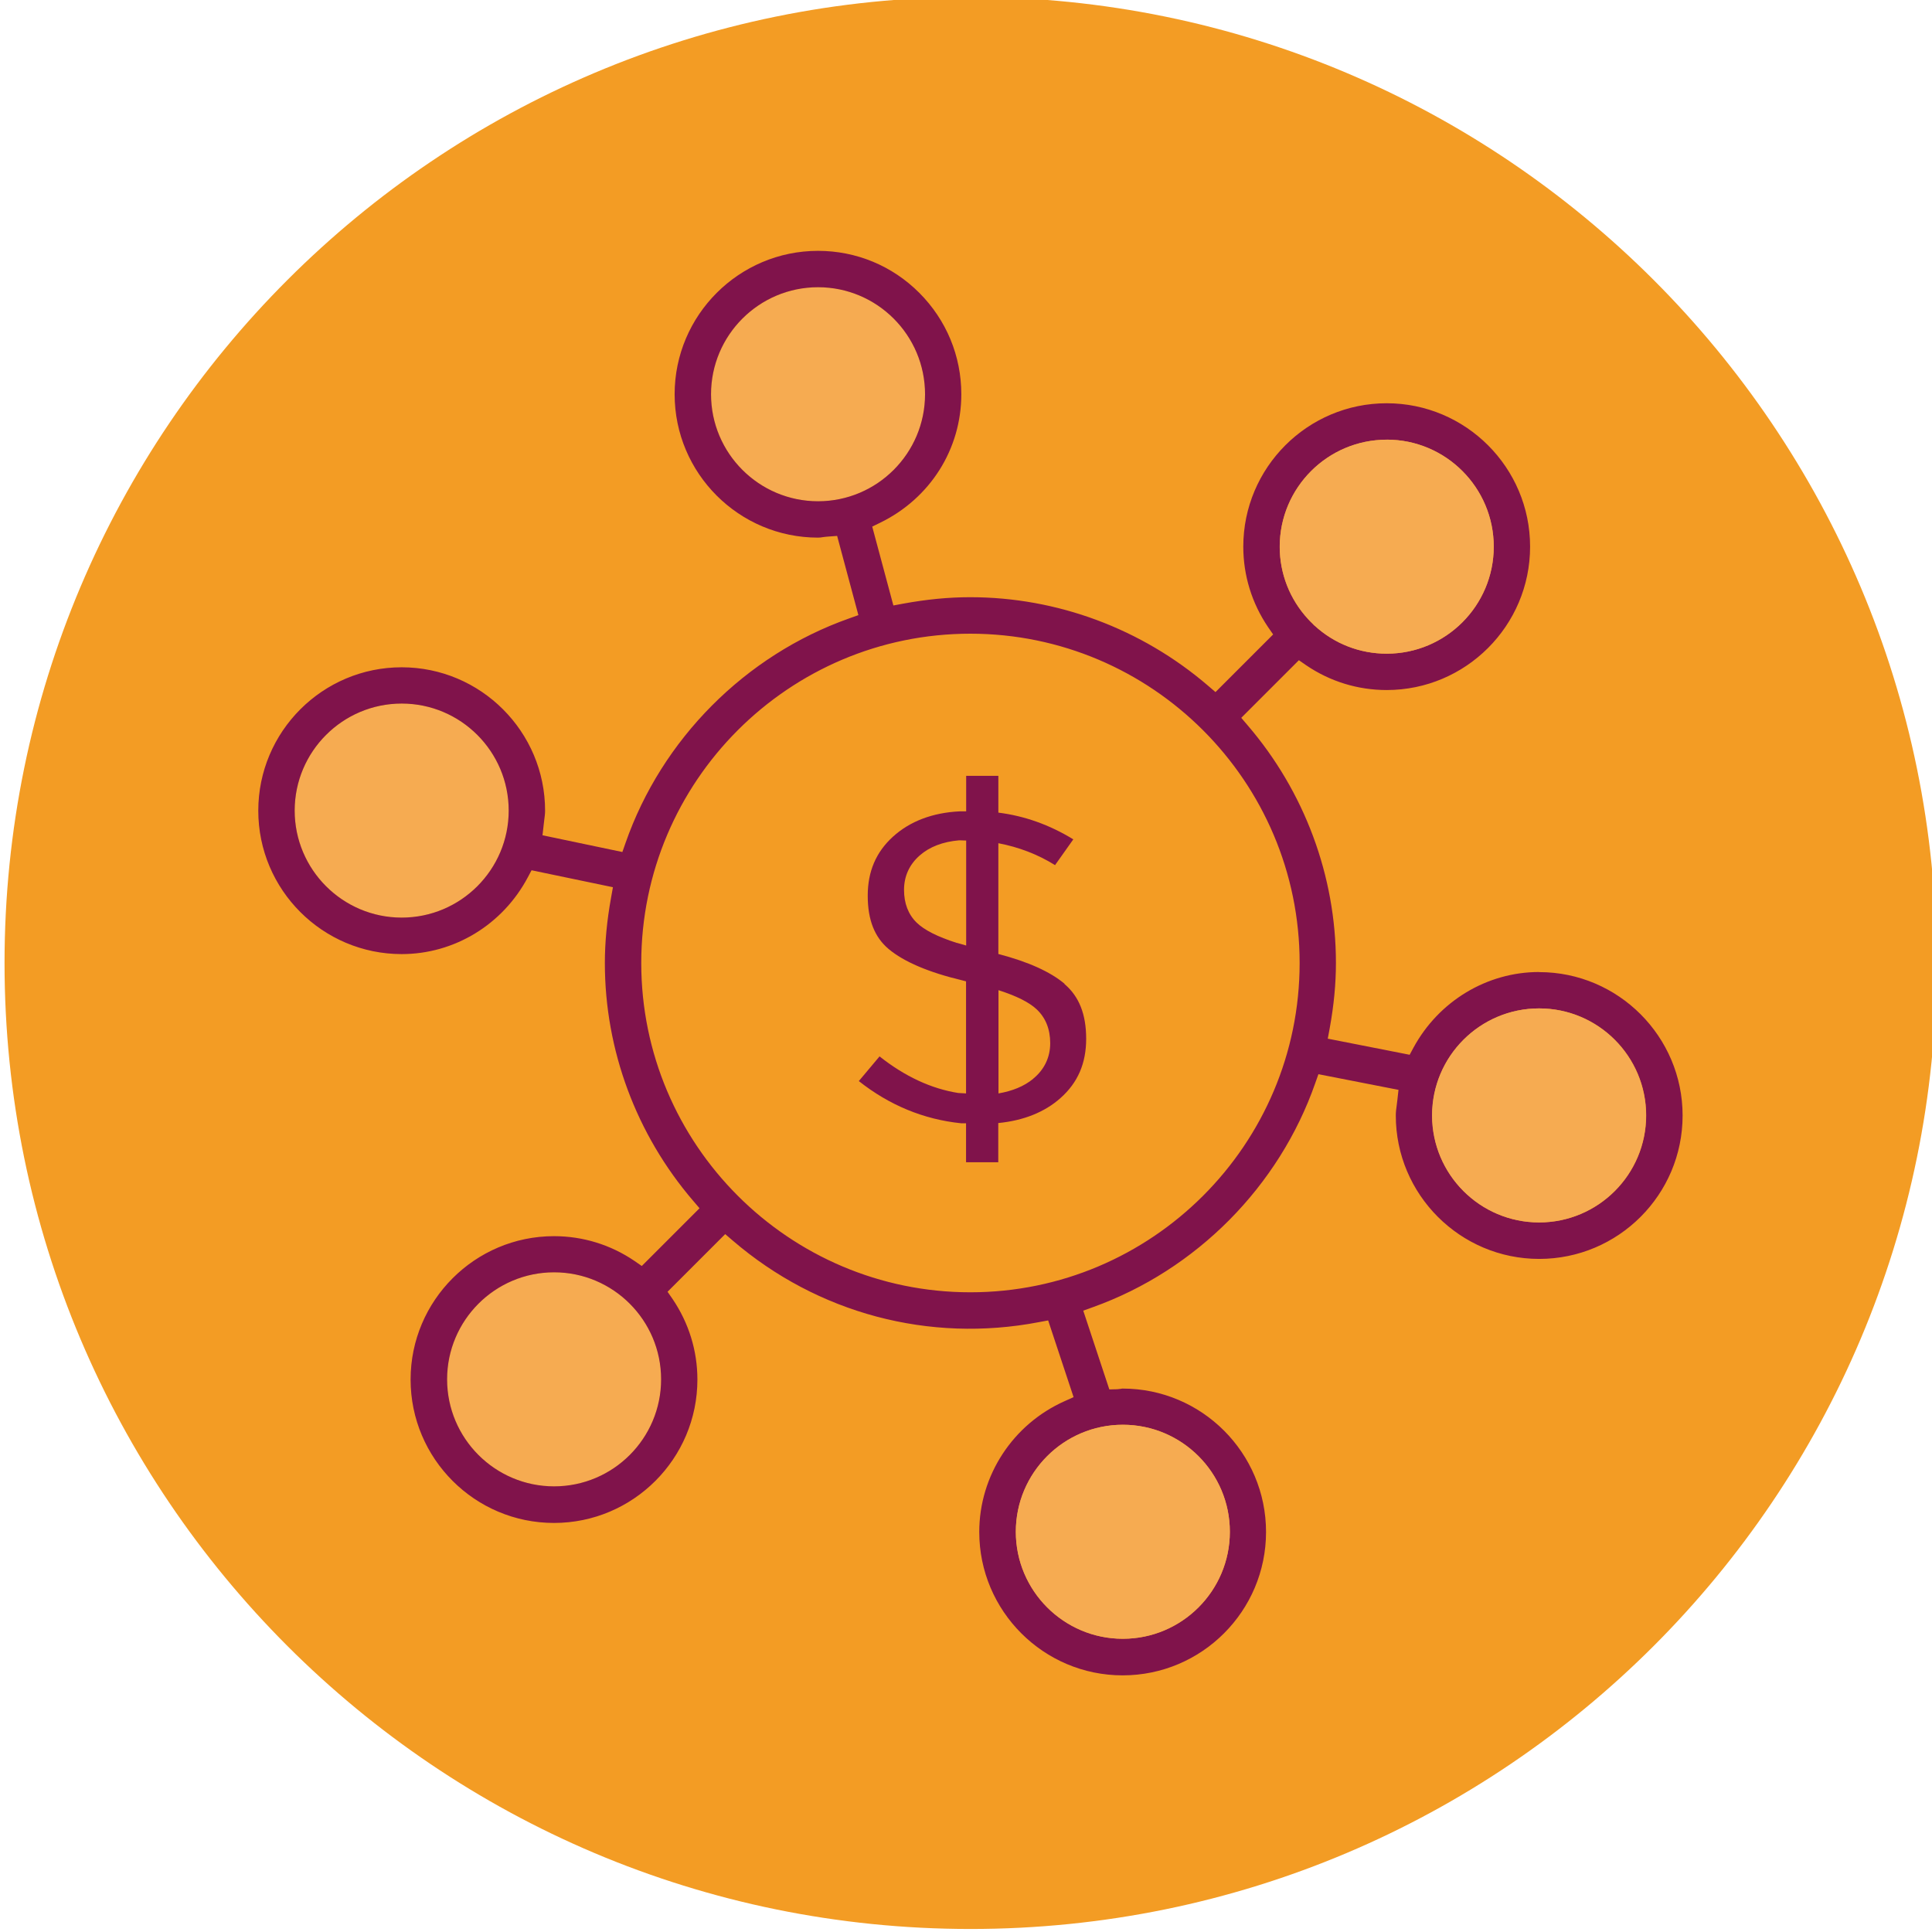
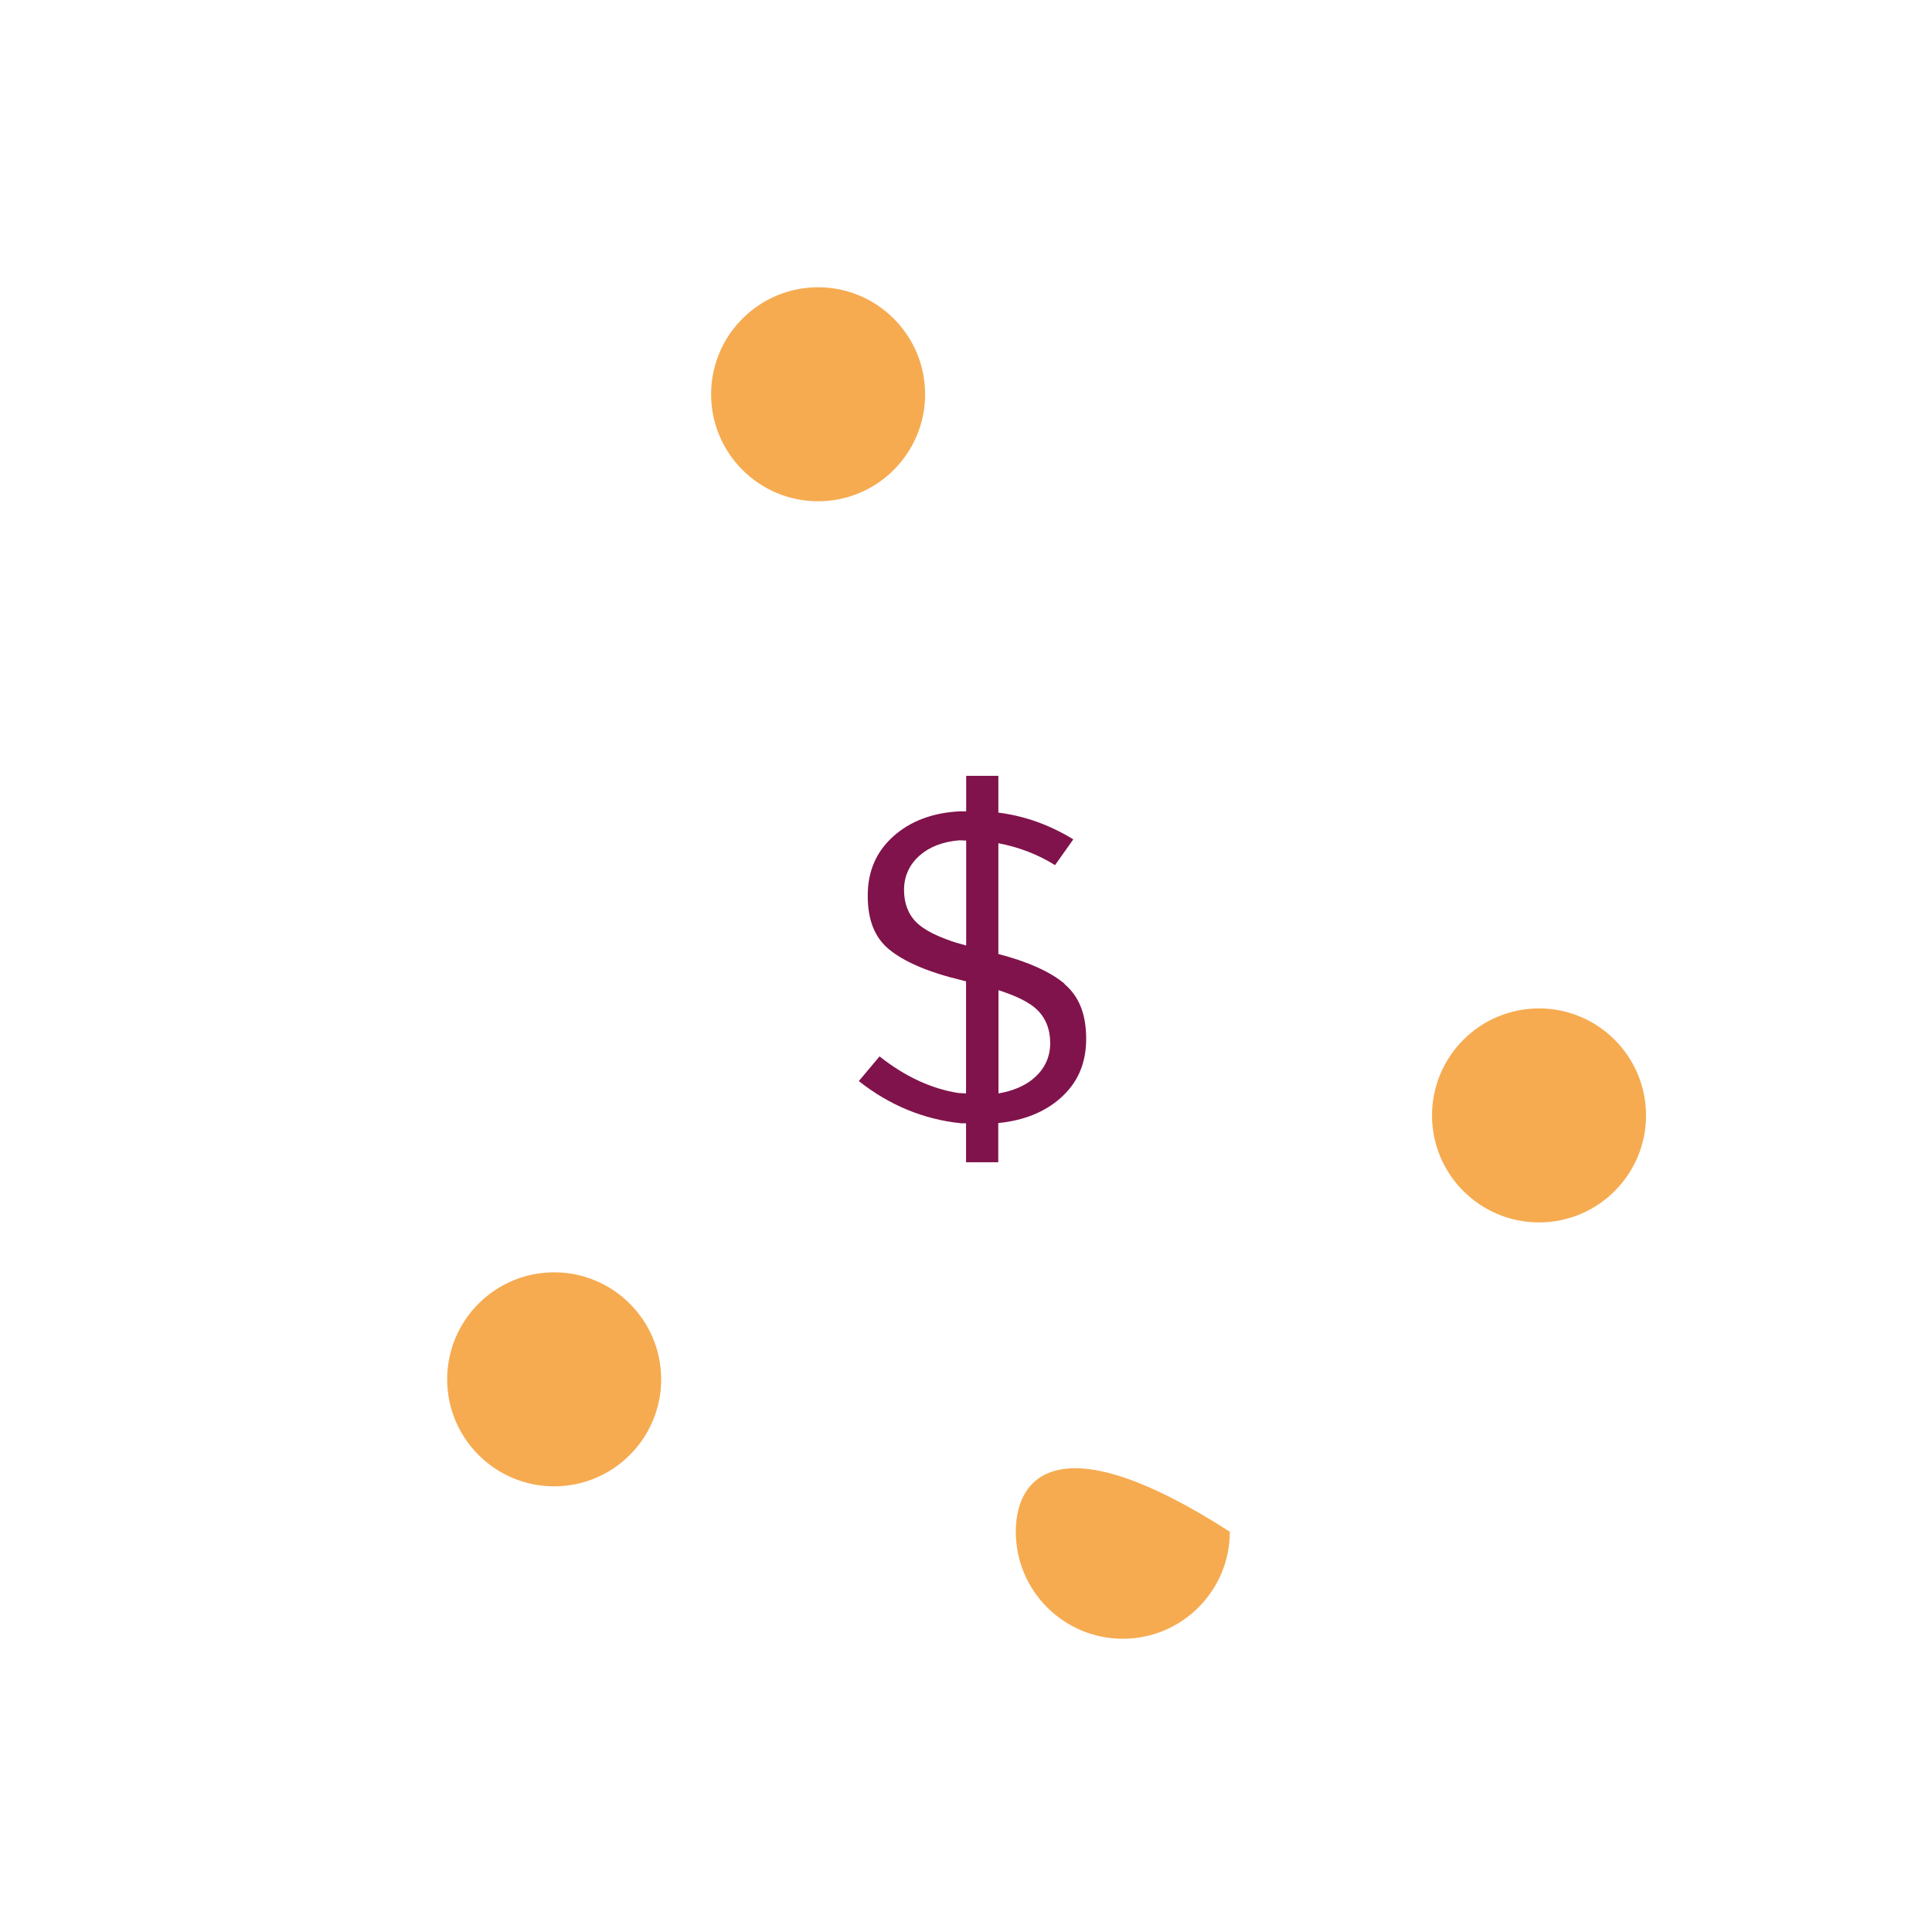
<svg xmlns="http://www.w3.org/2000/svg" width="80" height="80" viewBox="0 0 80 80" fill="none">
  <g clip-path="url(#clip0_94_1721)">
-     <path d="M40.188 79.875C62.279 79.875 80.188 61.966 80.188 39.875C80.188 17.784 62.279 -0.125 40.188 -0.125C18.096 -0.125 0.188 17.784 0.188 39.875C0.188 61.966 18.096 79.875 40.188 79.875Z" fill="#F39C24" />
-     <path d="M16.634 29.133C14.19 29.133 12.203 31.119 12.203 33.564C12.203 36.008 14.19 37.995 16.634 37.995C19.079 37.995 21.065 36.008 21.065 33.564C21.065 31.119 19.079 29.133 16.634 29.133Z" fill="#F6AB51" />
    <path d="M22.947 52.684C20.502 52.684 18.516 54.67 18.516 57.115C18.516 59.559 20.502 61.546 22.947 61.546C25.391 61.546 27.378 59.559 27.378 57.115C27.378 54.67 25.391 52.684 22.947 52.684V52.684Z" fill="#F6AB51" />
    <path d="M38.307 16.326C38.307 13.881 36.321 11.895 33.876 11.895C31.432 11.895 29.445 13.881 29.445 16.326C29.445 18.77 31.432 20.757 33.876 20.757C36.321 20.757 38.307 18.77 38.307 16.326Z" fill="#F6AB51" />
-     <path d="M63.731 40.249C61.571 40.249 59.575 41.453 58.526 43.387L58.371 43.676L54.98 43.009L55.06 42.578C55.233 41.627 55.318 40.742 55.318 39.871C55.318 36.276 54.02 32.782 51.664 30.036L51.398 29.724L53.784 27.338L54.086 27.547C55.073 28.218 56.224 28.573 57.42 28.573C60.691 28.573 63.358 25.911 63.358 22.636C63.358 19.36 60.695 16.698 57.42 16.698C54.144 16.698 51.482 19.36 51.482 22.636C51.482 23.827 51.837 24.978 52.509 25.969L52.718 26.271L50.331 28.658L50.02 28.391C47.269 26.031 43.775 24.729 40.175 24.729C39.273 24.729 38.366 24.818 37.398 24.996L36.993 25.071L36.117 21.805L36.446 21.645C38.517 20.636 39.806 18.596 39.806 16.325C39.806 14.742 39.189 13.253 38.069 12.129C36.949 11.005 35.455 10.387 33.873 10.387C30.602 10.387 27.935 13.049 27.935 16.325C27.935 19.6 30.598 22.262 33.873 22.262C33.944 22.262 34.015 22.253 34.086 22.24C34.157 22.231 34.229 22.222 34.3 22.218L34.664 22.191L35.544 25.471L35.157 25.609C30.86 27.129 27.398 30.609 25.9 34.911L25.771 35.28L22.464 34.587L22.509 34.187C22.517 34.111 22.526 34.04 22.535 33.965C22.553 33.827 22.571 33.693 22.571 33.569C22.571 30.298 19.909 27.631 16.633 27.631C13.357 27.631 10.695 30.293 10.695 33.569C10.695 36.844 13.357 39.507 16.633 39.507C18.811 39.507 20.815 38.289 21.855 36.329L22.011 36.036L25.38 36.738L25.304 37.164C25.131 38.12 25.046 39.009 25.046 39.88C25.046 43.48 26.344 46.973 28.7 49.72L28.966 50.031L26.575 52.422L26.273 52.213C25.286 51.542 24.135 51.187 22.94 51.187C19.669 51.187 17.002 53.849 17.002 57.124C17.002 60.4 19.664 63.062 22.94 63.062C26.215 63.062 28.878 60.4 28.878 57.124C28.878 55.933 28.522 54.782 27.851 53.791L27.642 53.489L30.029 51.102L30.34 51.369C33.855 54.387 38.477 55.618 43.02 54.747L43.402 54.676L44.455 57.853L44.086 58.018C41.94 58.973 40.549 61.098 40.549 63.436C40.549 66.707 43.211 69.373 46.486 69.373C49.762 69.373 52.424 66.711 52.424 63.436C52.424 60.16 49.762 57.498 46.486 57.498C46.464 57.498 46.446 57.498 46.424 57.507C46.371 57.516 46.318 57.52 46.264 57.525L45.935 57.533L44.855 54.271L45.264 54.124C49.535 52.591 52.971 49.124 54.464 44.844L54.593 44.48L57.909 45.129L57.864 45.533C57.855 45.609 57.846 45.68 57.837 45.751C57.815 45.907 57.797 46.049 57.797 46.191C57.797 49.462 60.46 52.129 63.735 52.129C67.011 52.129 69.673 49.467 69.673 46.191C69.673 42.92 67.006 40.253 63.735 40.253L63.731 40.249ZM57.42 18.204C59.864 18.204 61.851 20.191 61.851 22.636C61.851 25.08 59.864 27.067 57.42 27.067C56.3 27.067 55.242 26.653 54.424 25.898H54.42L54.295 25.773H54.291L54.162 25.636C53.406 24.813 52.989 23.756 52.989 22.64C52.989 20.196 54.975 18.209 57.42 18.209V18.204ZM16.633 37.996C14.189 37.996 12.202 36.009 12.202 33.565C12.202 31.12 14.189 29.133 16.633 29.133C19.078 29.133 21.064 31.12 21.064 33.565C21.064 36.009 19.078 37.996 16.633 37.996ZM22.944 61.547C20.5 61.547 18.513 59.56 18.513 57.116C18.513 54.671 20.5 52.684 22.944 52.684C25.389 52.684 27.375 54.671 27.375 57.116C27.375 59.56 25.389 61.547 22.944 61.547ZM33.873 20.756C31.429 20.756 29.442 18.769 29.442 16.325C29.442 13.88 31.429 11.893 33.873 11.893C36.318 11.893 38.304 13.88 38.304 16.325C38.304 18.769 36.318 20.756 33.873 20.756ZM46.495 58.996C48.94 58.996 50.926 60.982 50.926 63.427C50.926 65.871 48.94 67.858 46.495 67.858C44.051 67.858 42.064 65.871 42.064 63.427C42.064 60.982 44.051 58.996 46.495 58.996ZM40.18 53.511C32.669 53.511 26.553 47.396 26.553 39.876C26.553 32.356 32.664 26.24 40.18 26.24C47.695 26.24 53.815 32.356 53.815 39.876C53.815 47.396 47.7 53.511 40.18 53.511ZM63.735 50.618C61.291 50.618 59.304 48.631 59.304 46.187C59.304 43.742 61.291 41.756 63.735 41.756C66.18 41.756 68.166 43.742 68.166 46.187C68.166 48.631 66.18 50.618 63.735 50.618Z" fill="#80134B" />
-     <path d="M54.294 25.765H54.299L54.423 25.898H54.428C55.245 26.654 56.303 27.067 57.423 27.067C59.868 27.067 61.854 25.081 61.854 22.636C61.854 20.192 59.868 18.205 57.423 18.205C54.979 18.205 52.992 20.192 52.992 22.636C52.992 23.752 53.406 24.809 54.166 25.632L54.294 25.765V25.765Z" fill="#F6AB51" />
    <path d="M63.728 41.756C61.283 41.756 59.297 43.742 59.297 46.187C59.297 48.631 61.283 50.618 63.728 50.618C66.172 50.618 68.159 48.631 68.159 46.187C68.159 43.742 66.172 41.756 63.728 41.756Z" fill="#F6AB51" />
-     <path d="M42.062 63.427C42.062 65.872 44.049 67.858 46.494 67.858C48.938 67.858 50.925 65.872 50.925 63.427C50.925 60.983 48.938 58.996 46.494 58.996C44.049 58.996 42.062 60.983 42.062 63.427Z" fill="#F6AB51" />
+     <path d="M42.062 63.427C42.062 65.872 44.049 67.858 46.494 67.858C48.938 67.858 50.925 65.872 50.925 63.427C44.049 58.996 42.062 60.983 42.062 63.427Z" fill="#F6AB51" />
    <path d="M44.083 40.738C43.496 40.241 42.571 39.823 41.34 39.503V34.916C42.18 35.076 42.967 35.374 43.687 35.823L44.443 34.756C43.46 34.152 42.416 33.783 41.34 33.649V32.125H40.007V33.596H39.745C38.62 33.649 37.678 34.005 36.971 34.649C36.274 35.285 35.931 36.085 35.931 37.089C35.931 38.094 36.216 38.809 36.798 39.298C37.425 39.823 38.451 40.263 39.851 40.596L40.002 40.636V45.276L39.678 45.258C38.562 45.081 37.469 44.574 36.42 43.743L35.562 44.765C36.825 45.765 38.247 46.352 39.794 46.512H40.002V48.125H41.336V46.503C42.38 46.401 43.256 46.054 43.914 45.467C44.629 44.832 44.976 44.032 44.976 43.014C44.976 41.996 44.682 41.258 44.074 40.743L44.083 40.738ZM39.62 39.045C38.816 38.787 38.274 38.512 37.958 38.205C37.611 37.867 37.434 37.409 37.434 36.849C37.434 36.289 37.651 35.801 38.083 35.423C38.487 35.067 39.038 34.854 39.714 34.796H39.745L40.007 34.805V39.152L39.62 39.041V39.045ZM42.776 44.676C42.407 44.978 41.922 45.178 41.345 45.276V41.001C42.091 41.241 42.607 41.498 42.918 41.787C43.296 42.138 43.487 42.614 43.487 43.196C43.487 43.783 43.242 44.294 42.776 44.672V44.676Z" fill="#80134B" />
  </g>
  <defs>
    <clipPath id="clip0_94_1721">
      <rect width="80" height="80" fill="white" />
    </clipPath>
  </defs>
</svg>